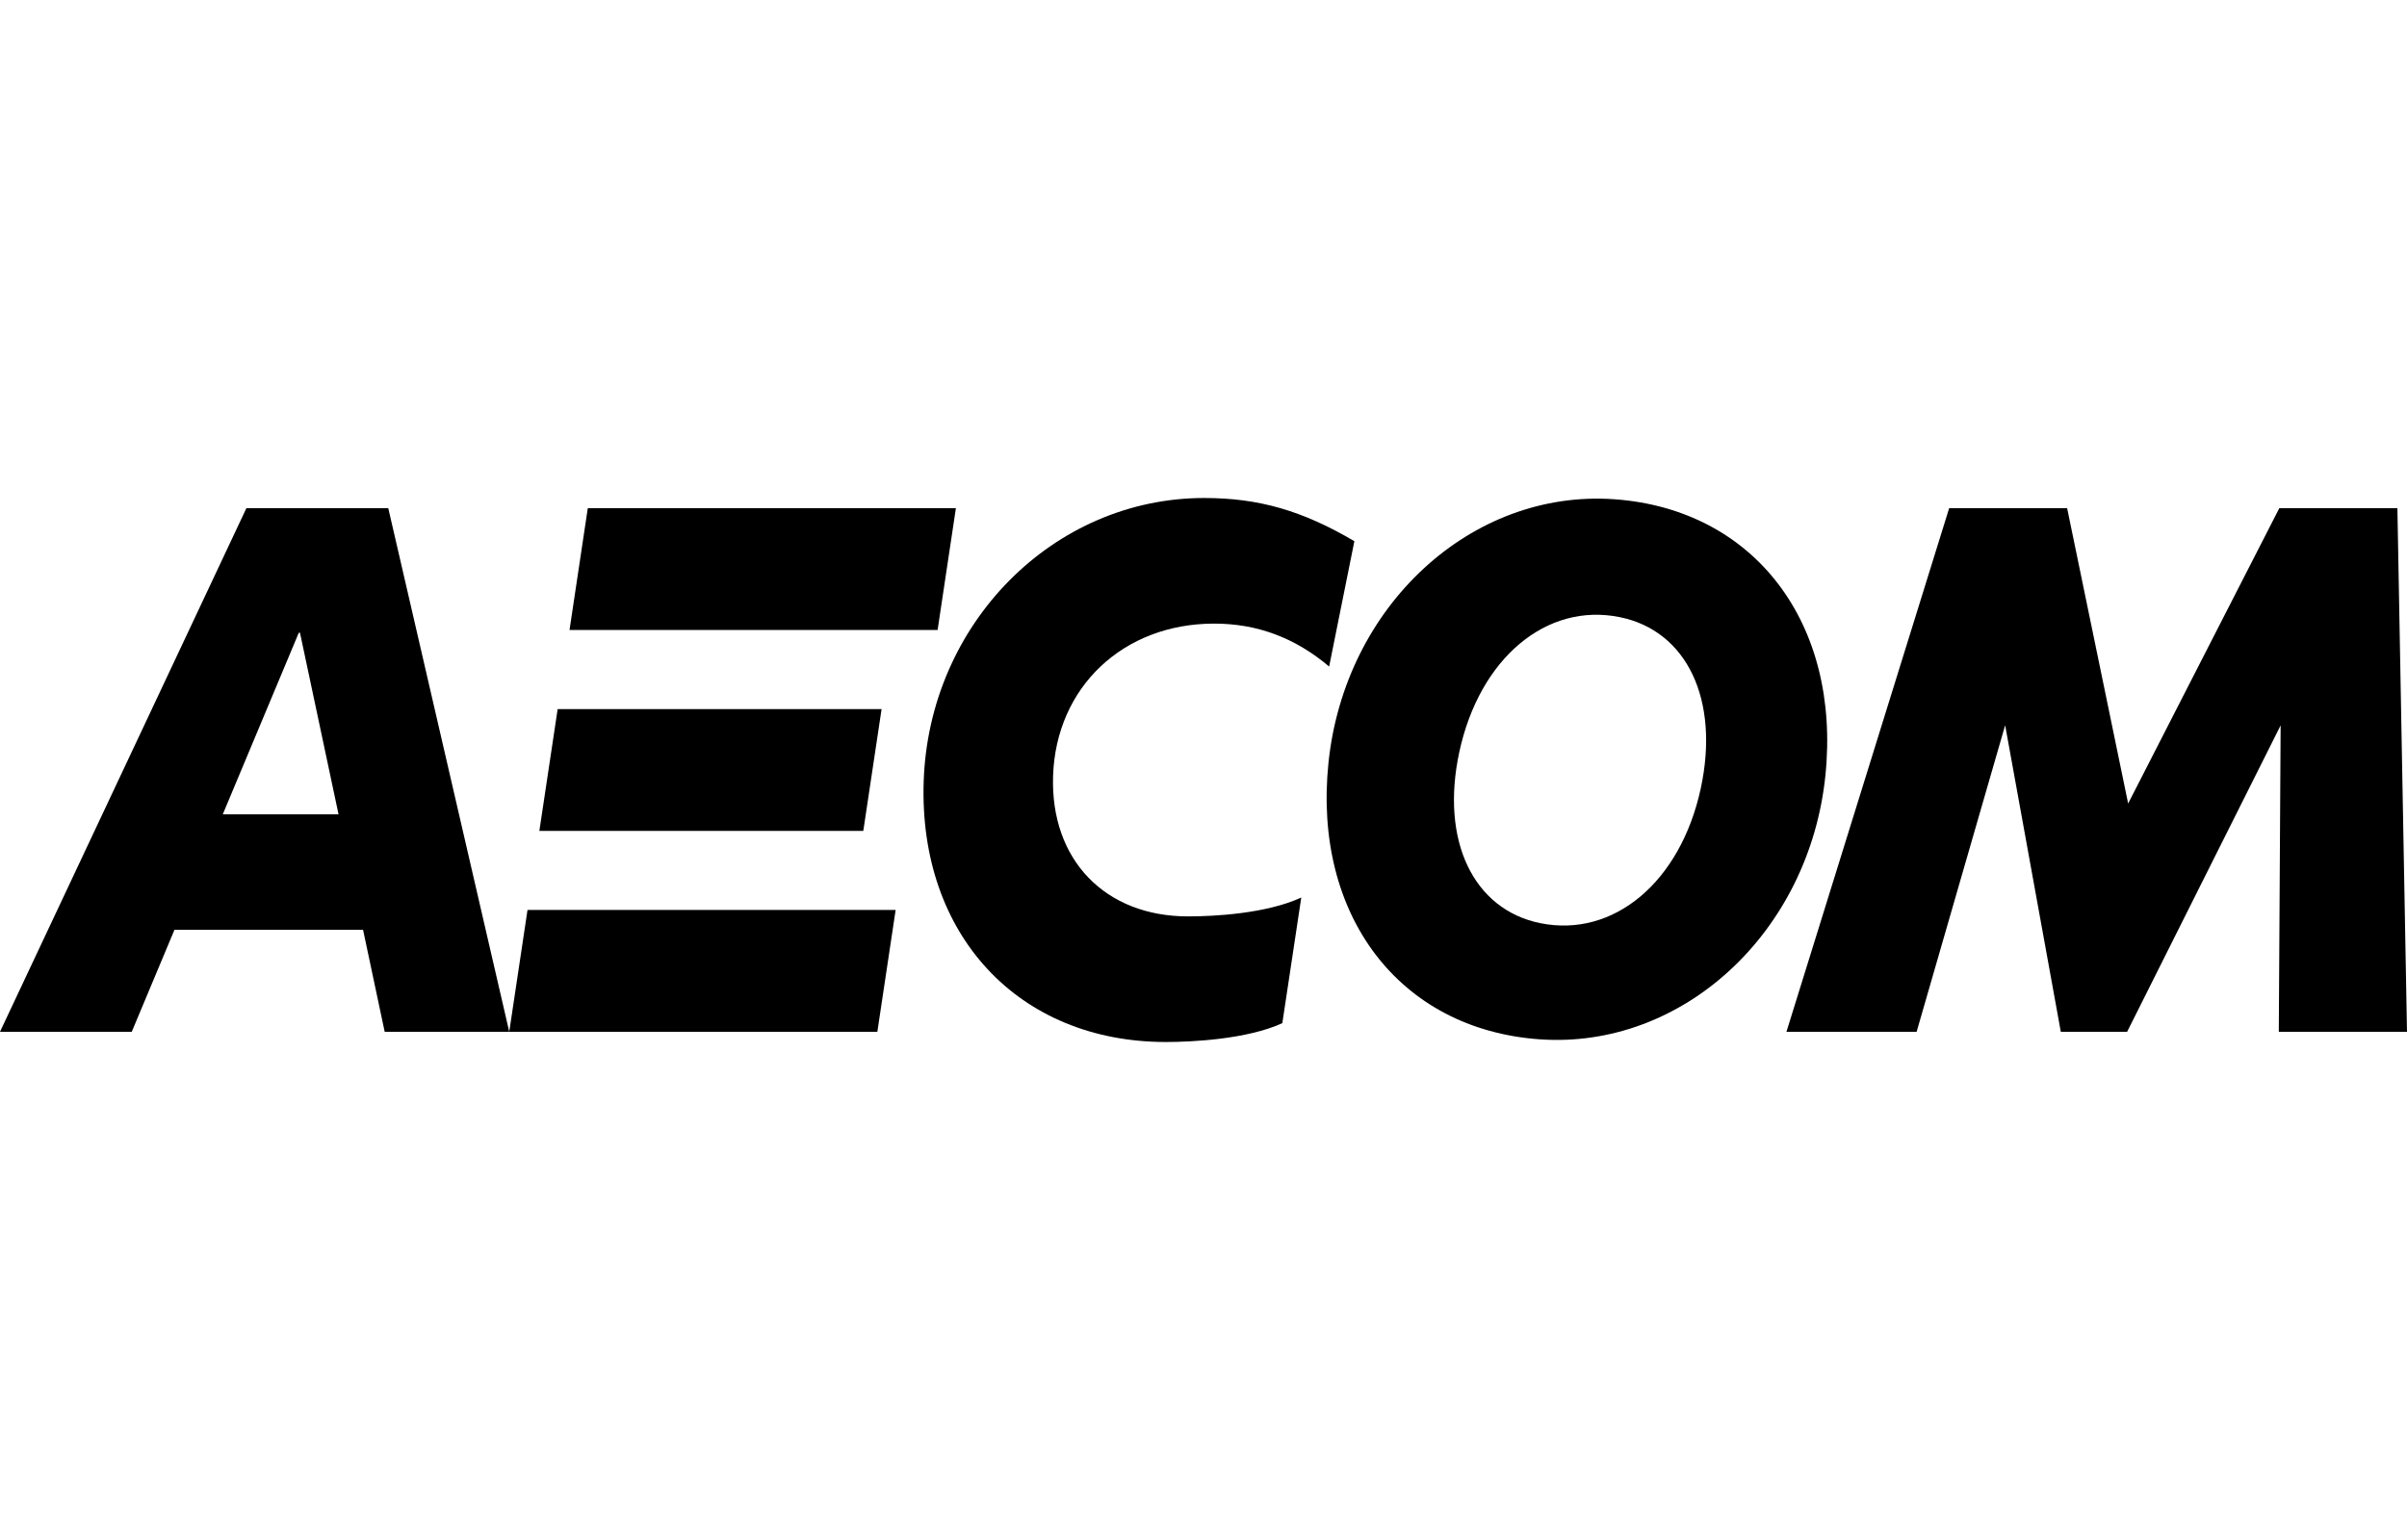
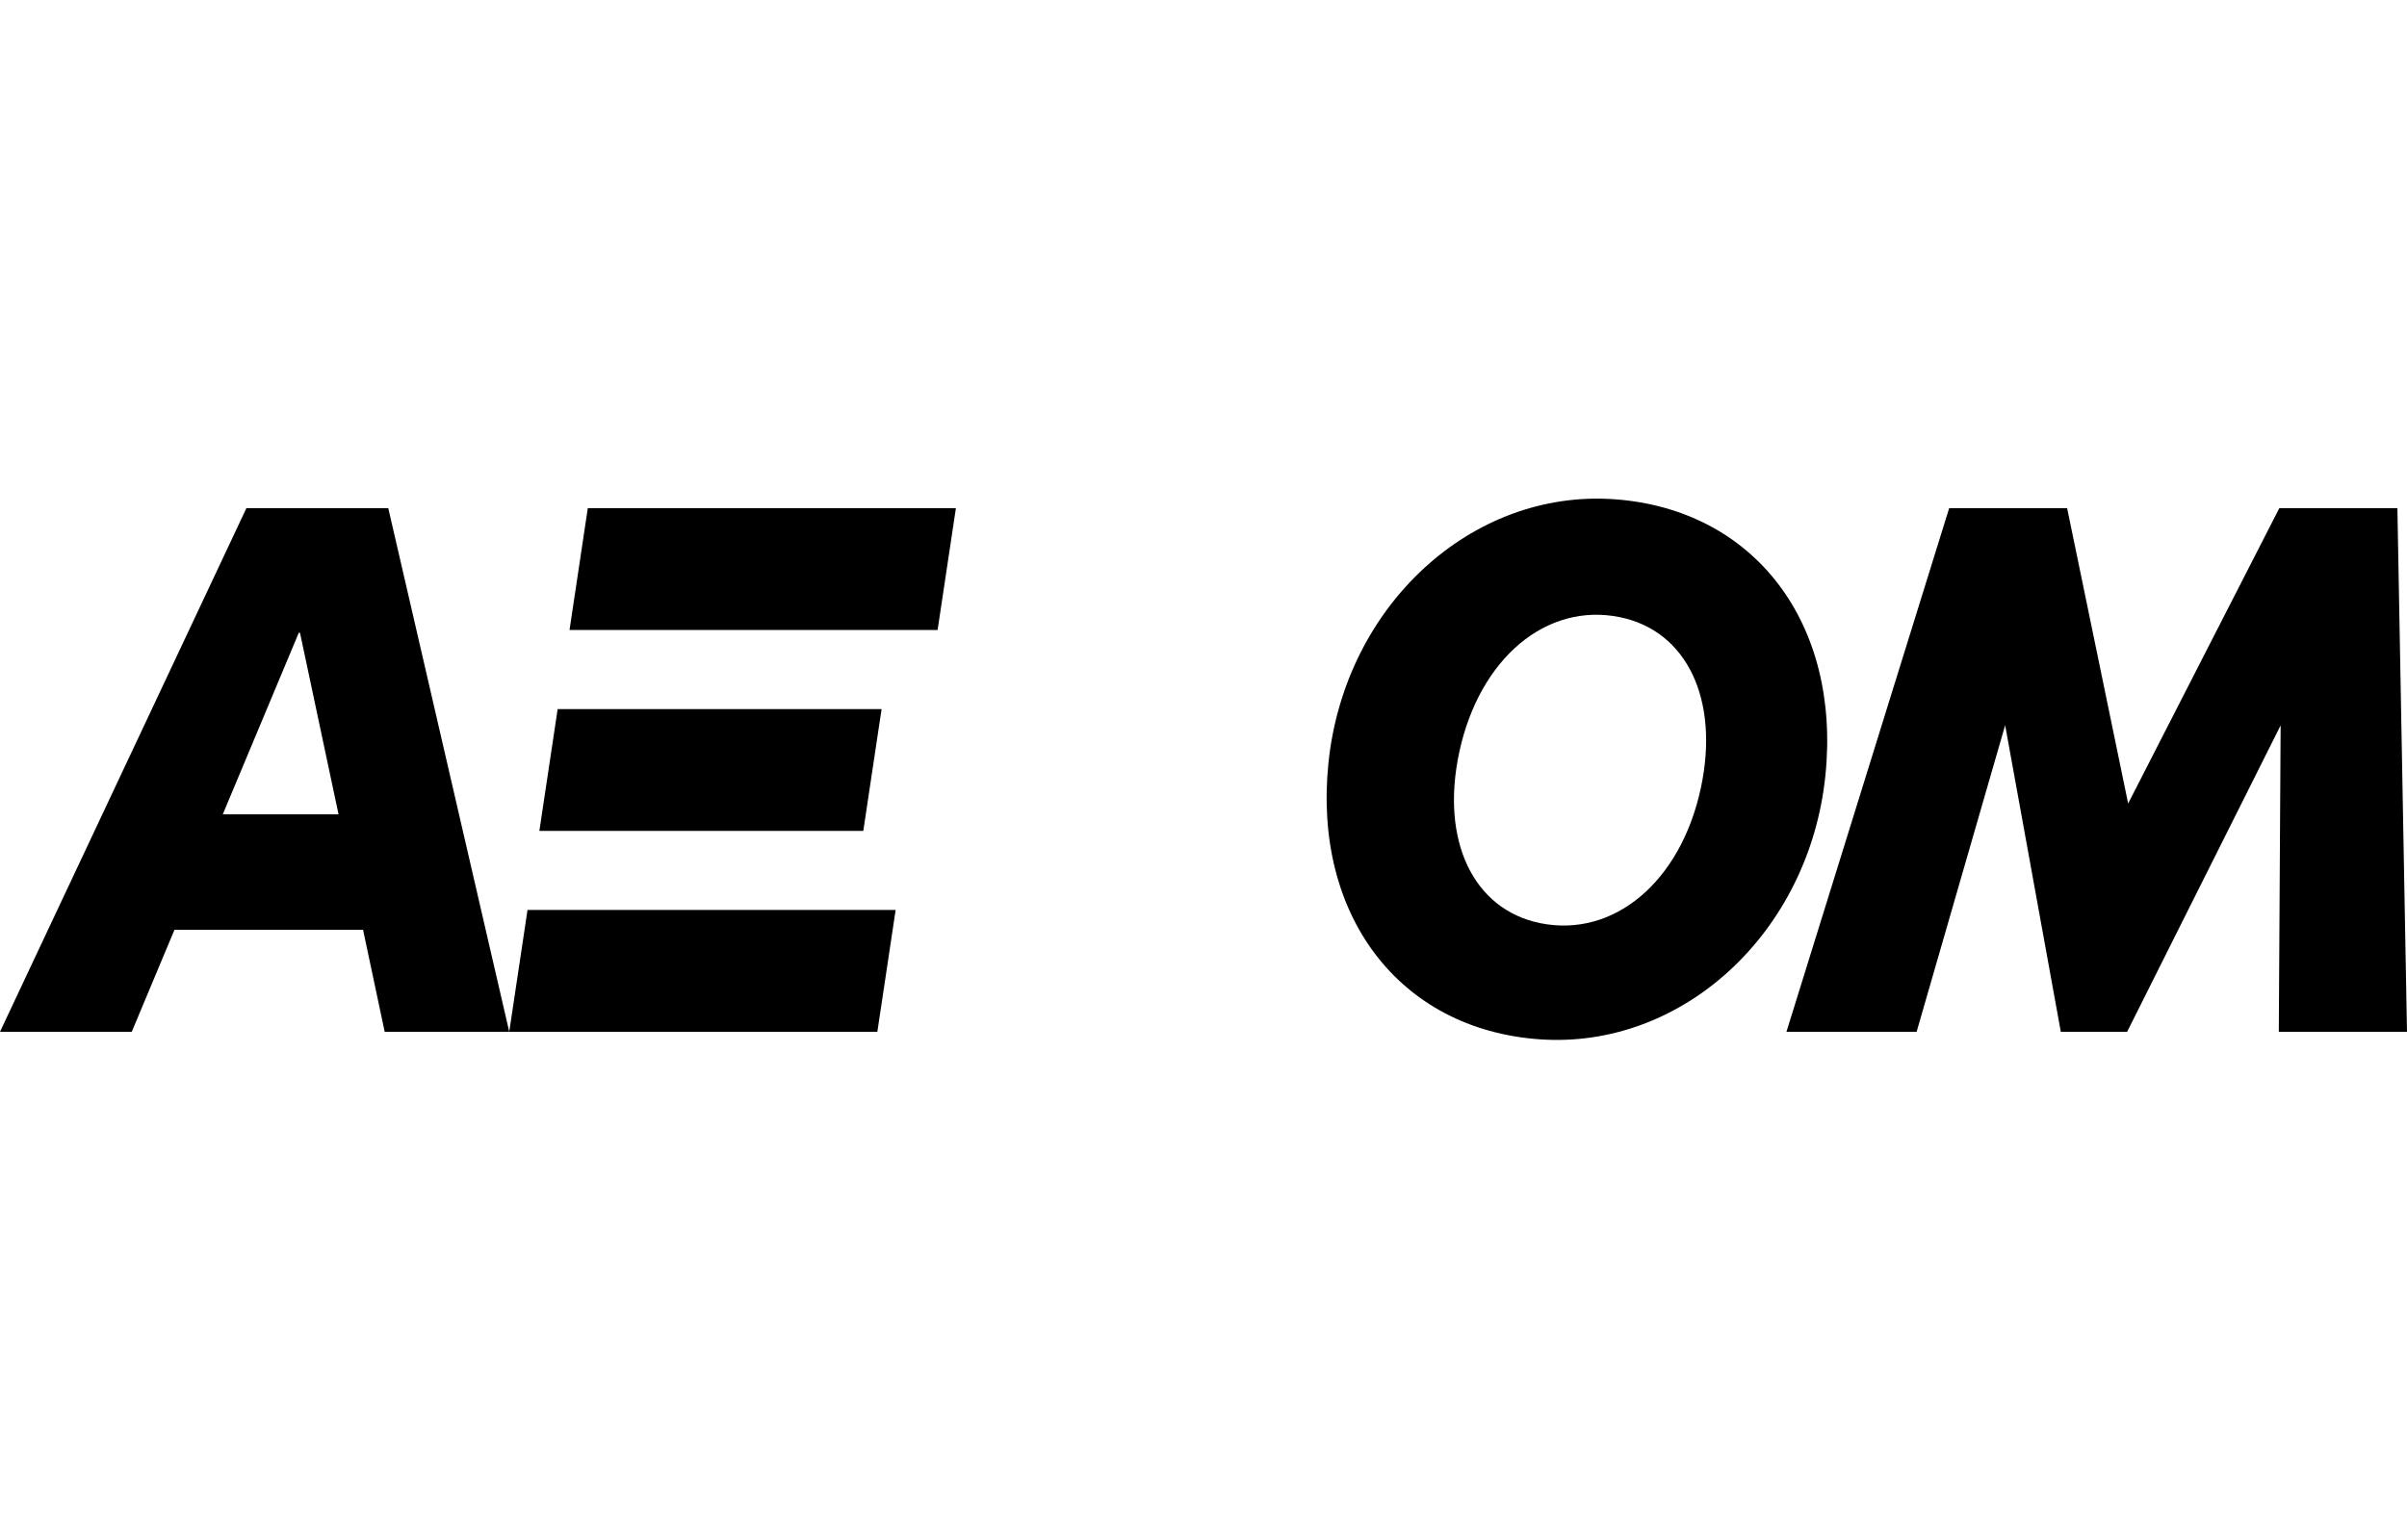
<svg xmlns="http://www.w3.org/2000/svg" width="100" height="64" viewBox="0 0 100 64" fill="none">
  <path d="M15.982 42.879H21.157L16.131 21.12H10.236L0 42.879H5.474L7.249 38.639H15.083L15.982 42.879ZM9.255 33.843L12.413 26.297H12.463L14.065 33.843H9.255Z" fill="black" />
-   <path d="M37.21 37.816H21.916L21.157 42.879H36.45L37.21 37.816ZM38.953 26.182H23.661L24.42 21.12H39.713L38.953 26.182ZM35.866 34.531H22.408L23.168 29.469H36.626L35.866 34.531Z" fill="black" />
-   <path d="M54.062 37.3C52.603 37.974 50.425 38.084 49.358 38.084C45.914 38.084 43.635 35.735 43.751 32.244C43.873 28.558 46.66 25.916 50.444 25.916C52.233 25.916 53.808 26.506 55.22 27.7L56.268 22.491C54.106 21.218 52.293 20.696 50.028 20.696C43.763 20.696 38.593 25.916 38.375 32.473C38.164 38.834 42.299 43.304 48.44 43.304C49.508 43.304 51.818 43.192 53.275 42.52L54.062 37.3Z" fill="black" />
+   <path d="M37.21 37.816H21.916L21.157 42.879H36.45L37.21 37.816ZM38.953 26.182H23.661L24.42 21.12H39.713L38.953 26.182M35.866 34.531H22.408L23.168 29.469H36.626L35.866 34.531Z" fill="black" />
  <path d="M67.067 20.748C72.886 21.162 76.487 25.899 75.837 32.231C75.165 38.757 69.899 43.615 63.961 43.192C58.14 42.778 54.541 38.041 55.191 31.709C55.861 25.184 61.127 20.325 67.067 20.748ZM70.66 32.76C71.451 29.081 70.081 26.216 67.301 25.649C64.245 25.022 61.466 27.363 60.628 31.25C59.836 34.929 61.205 37.794 63.986 38.364C67.044 38.987 69.822 36.648 70.66 32.76Z" fill="black" />
  <path d="M100 42.879L99.601 21.119H94.695L88.415 33.393L85.88 21.119H80.979L74.219 42.879H79.627L83.305 30.14L85.617 42.879H88.373L94.75 30.145L94.674 42.879H100Z" fill="black" />
</svg>